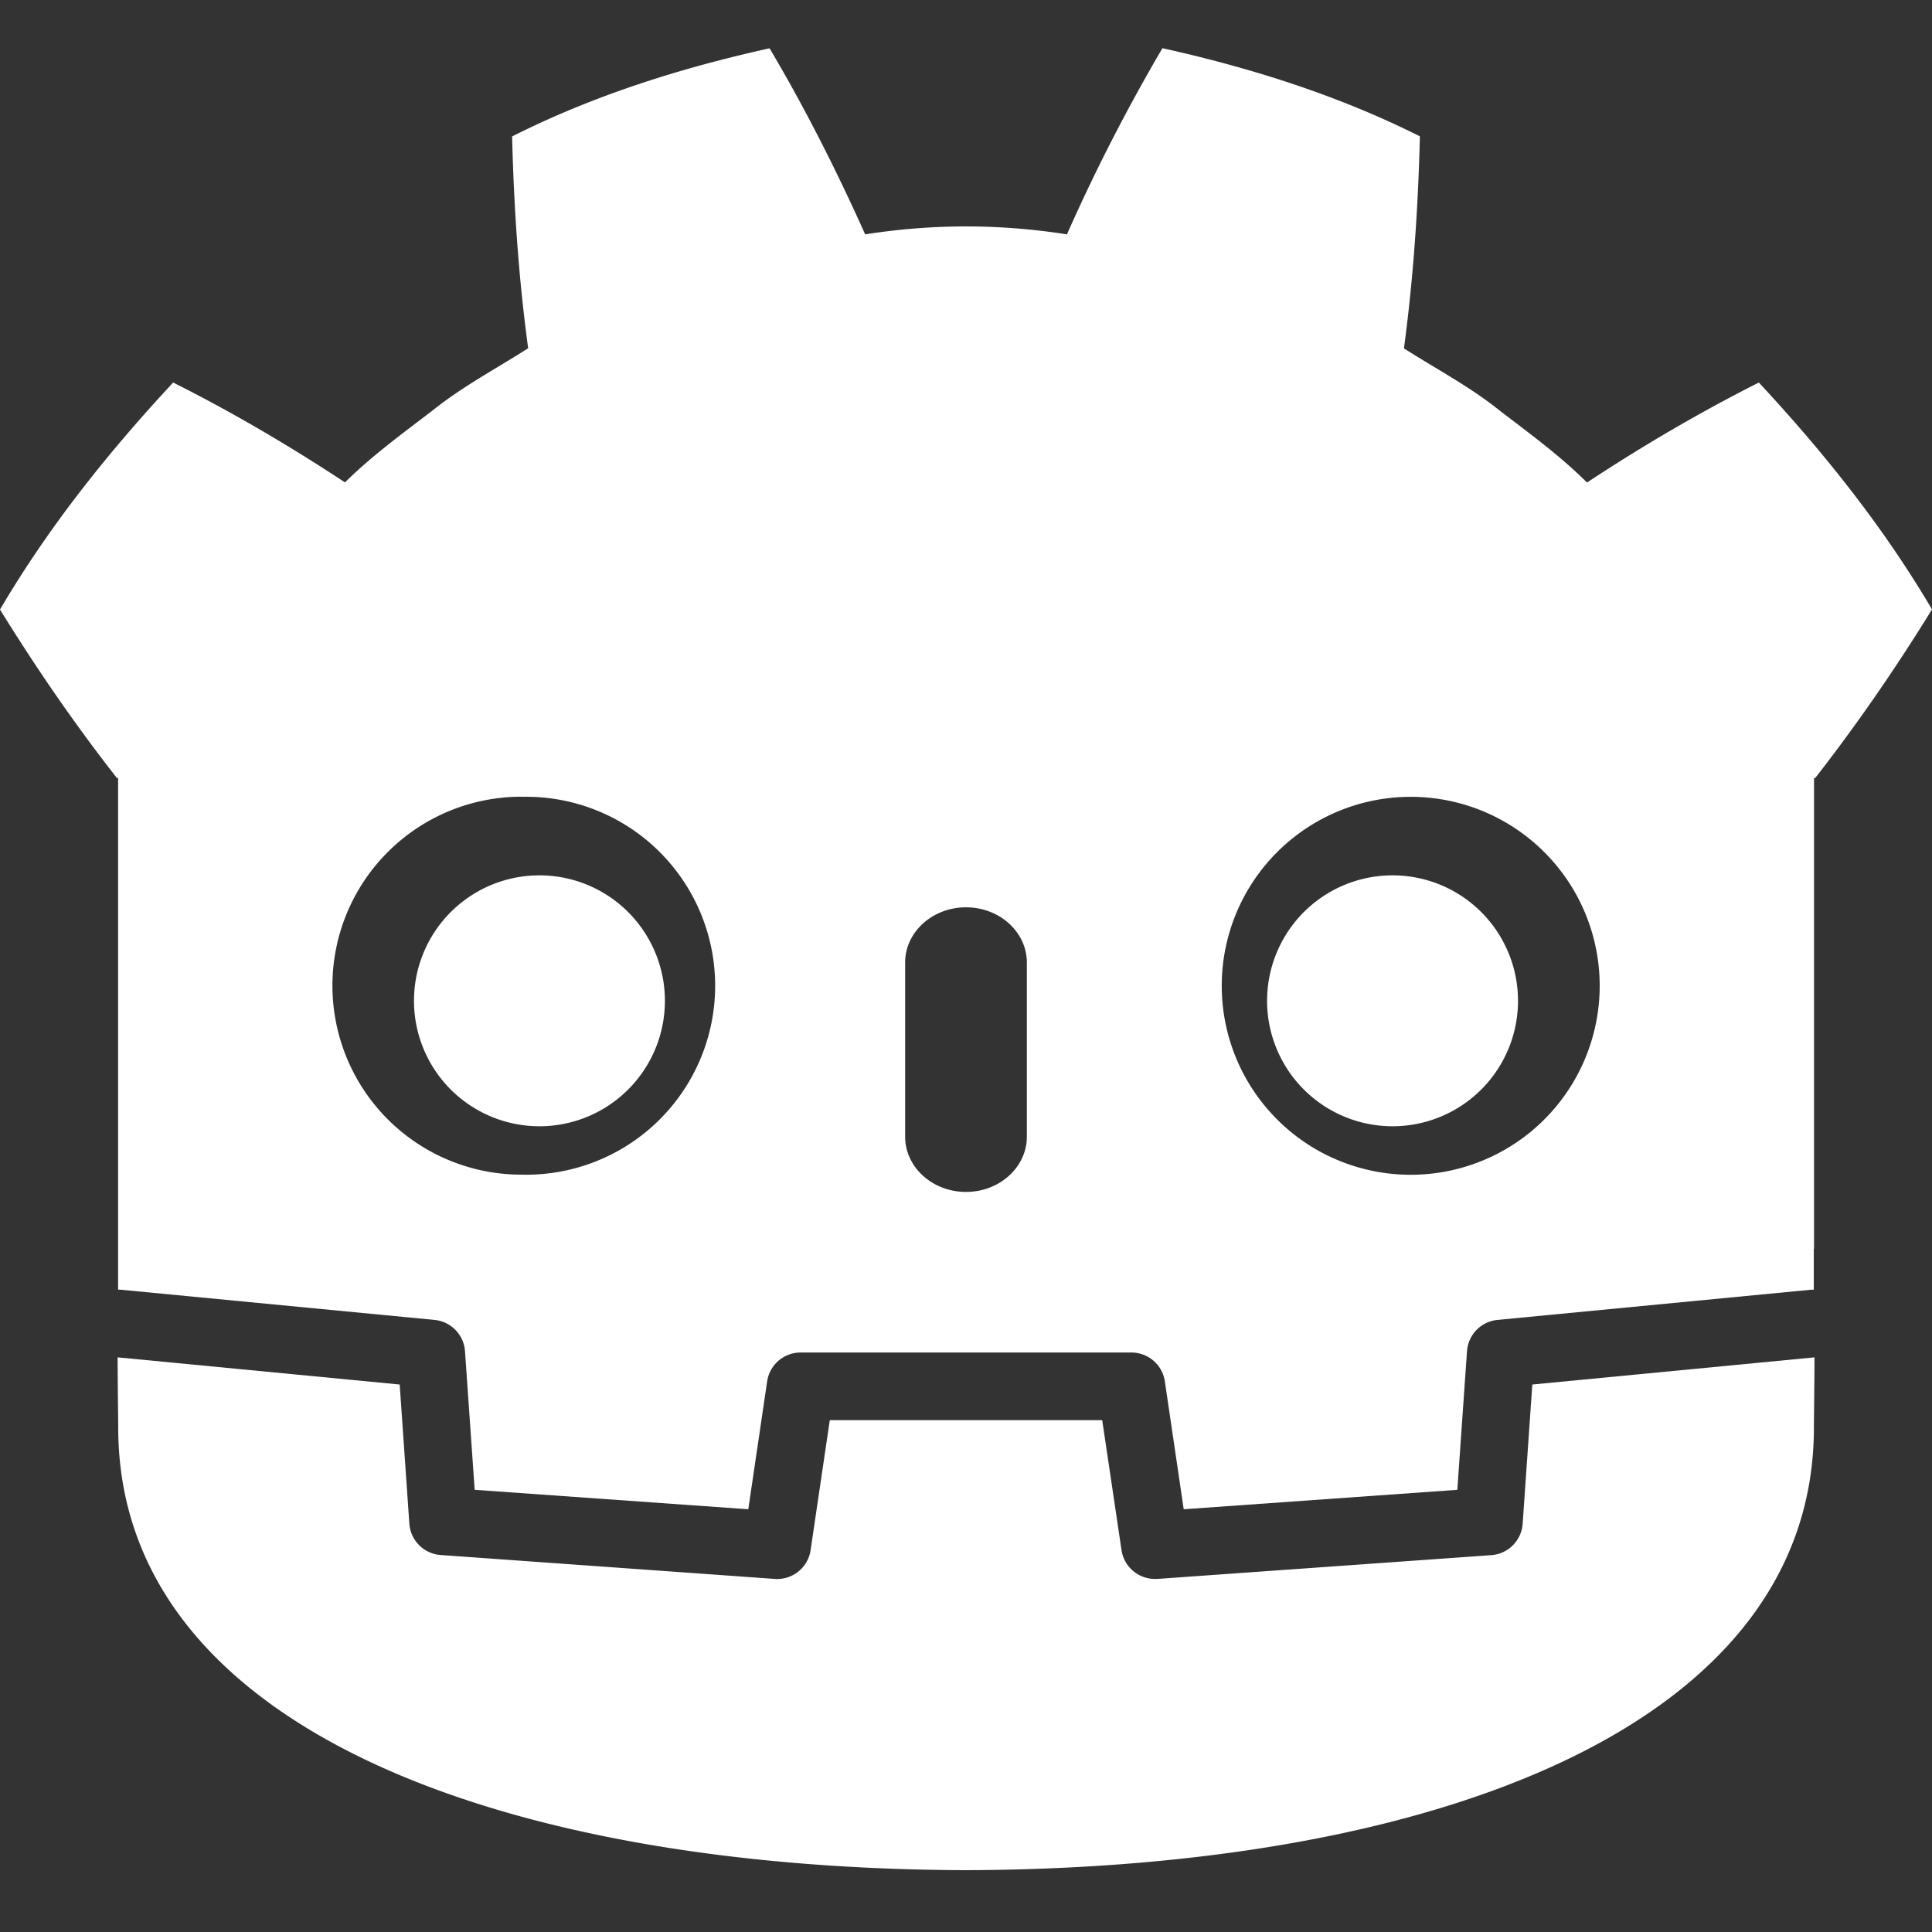
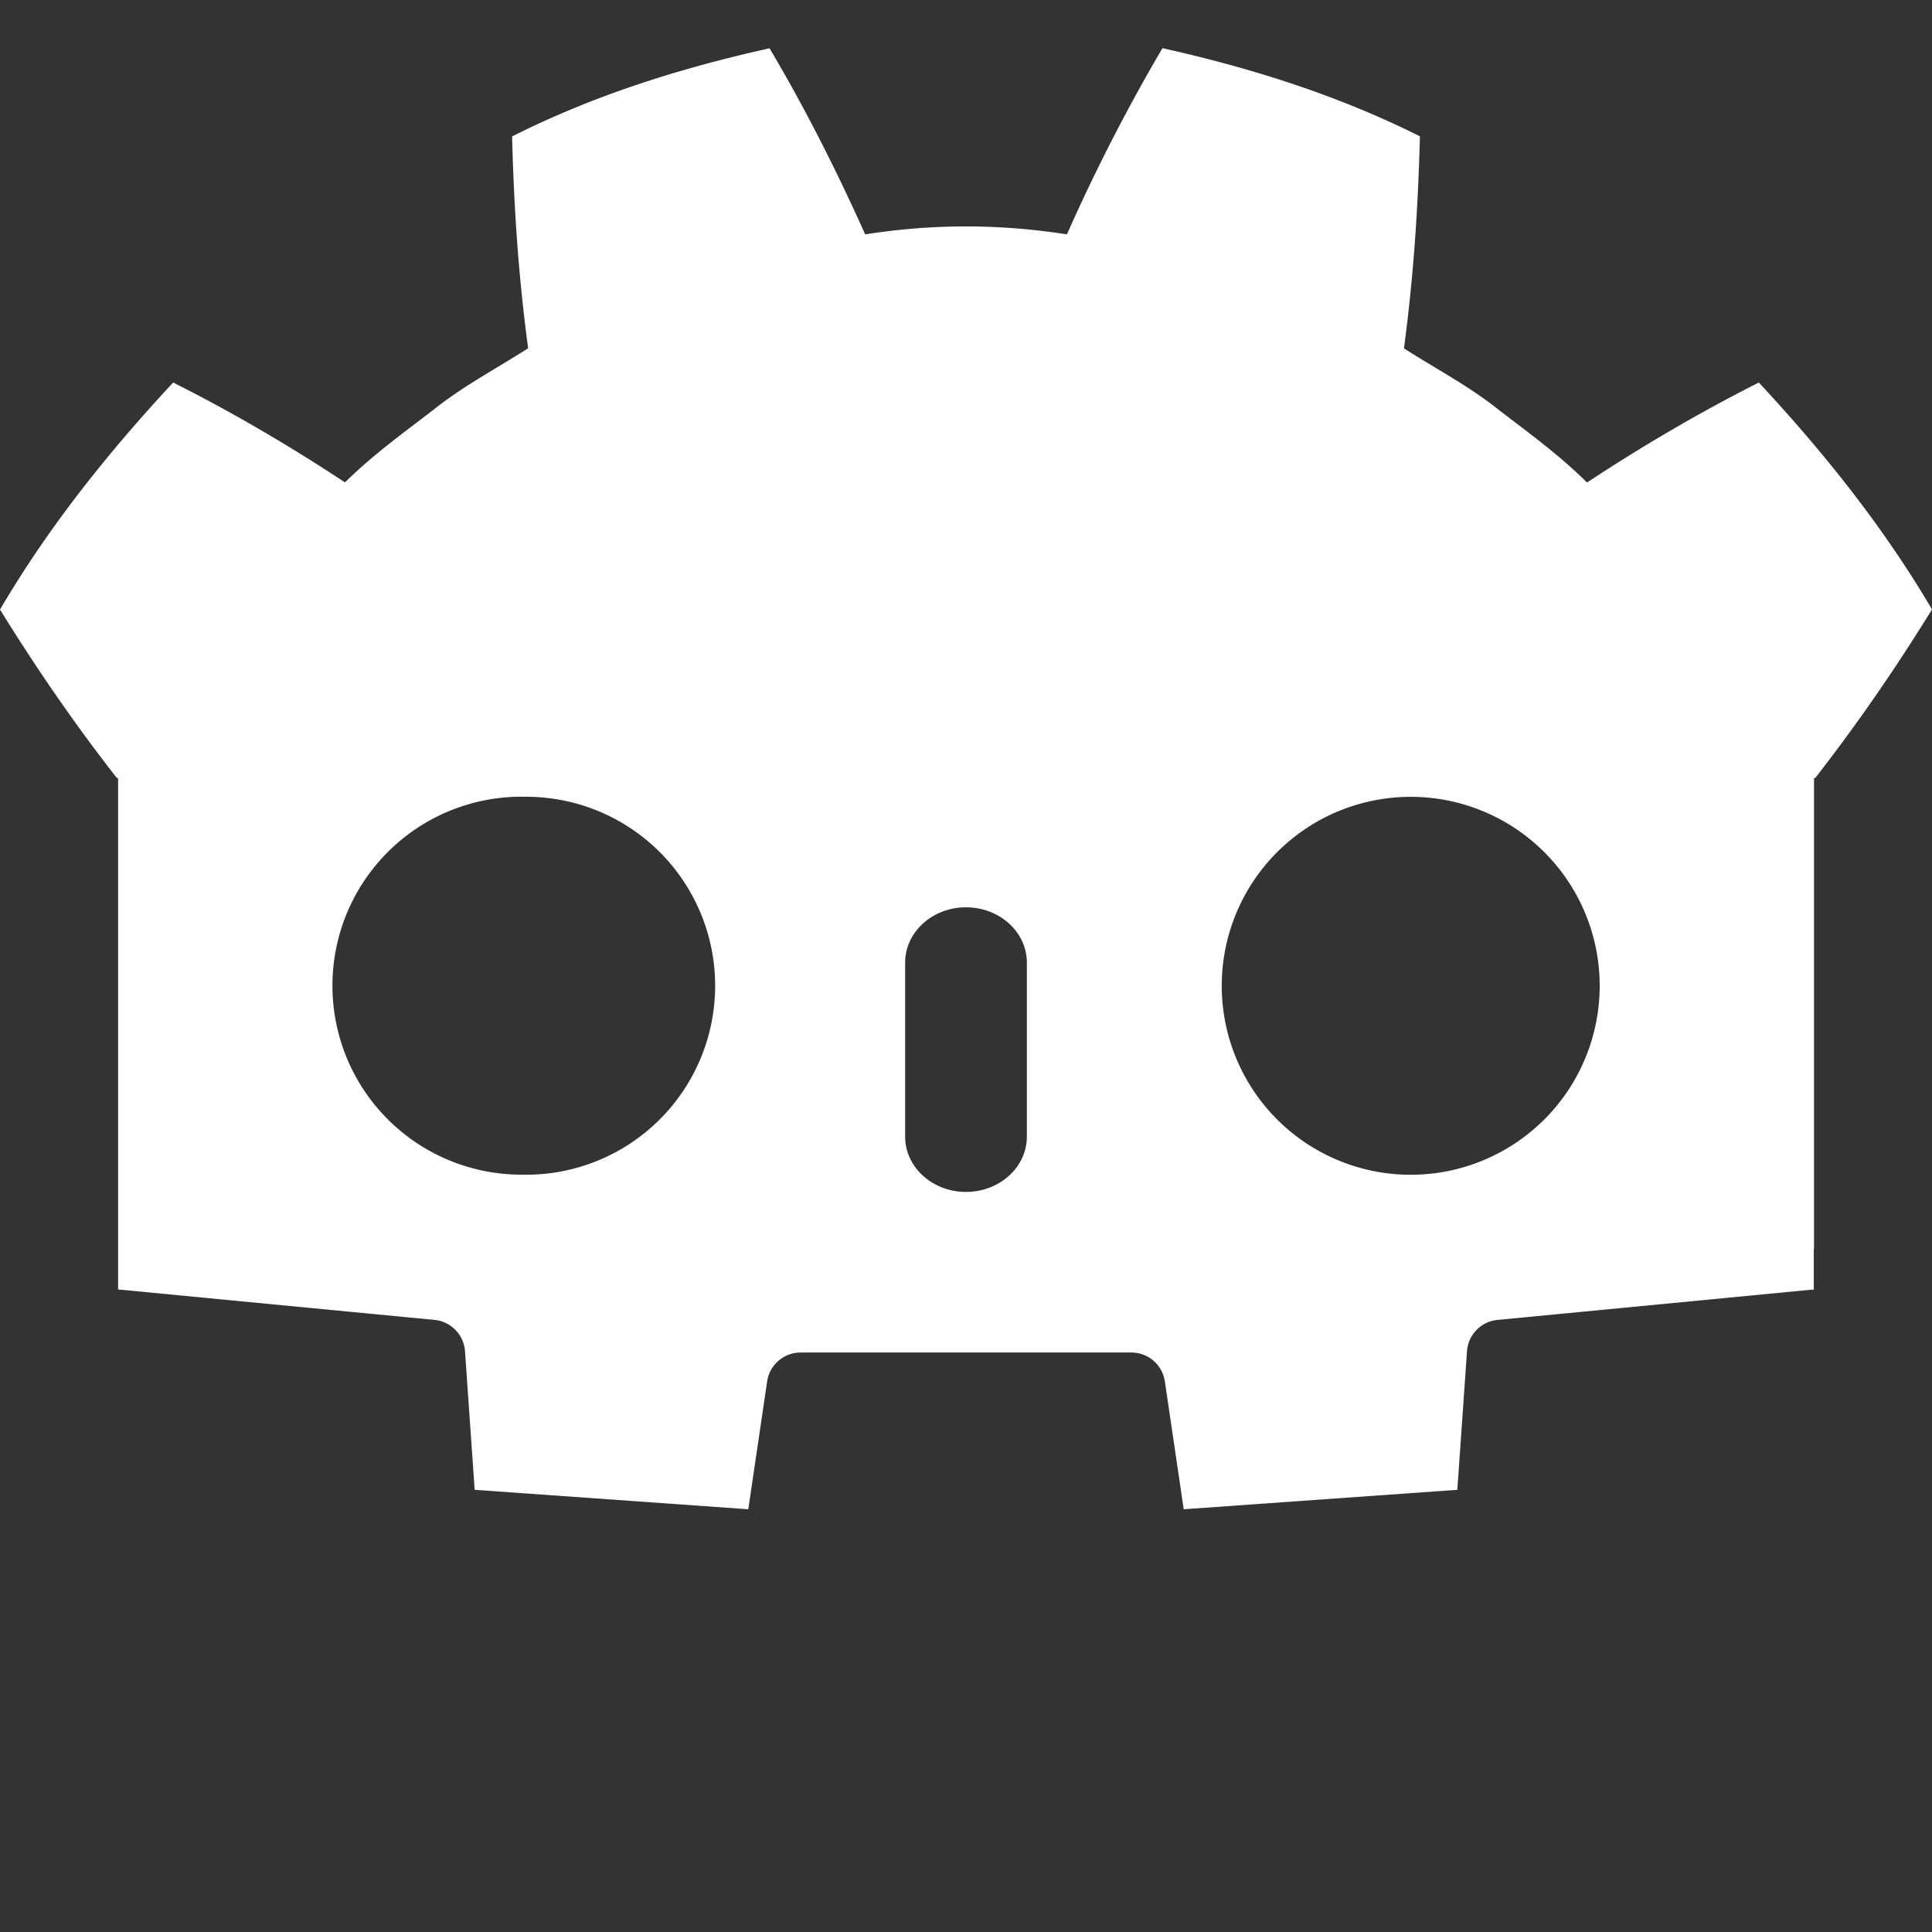
<svg xmlns="http://www.w3.org/2000/svg" width="72" height="72" viewBox="0 0 16 16">
  <rect x="0" y="0" width="16" height="16" fill="#333333" stroke="none" />
  <g fill="#fff" stroke-width=".32">
    <path d="M6.373.4c-.731.162-1.454.388-2.132.73.015.598.054 1.172.133 1.754-.264.169-.54.314-.786.511-.25.192-.505.376-.731.6-.452-.298-.93-.58-1.423-.827C.902 3.74.406 4.357 0 5.048c.305.493.624.956.968 1.395h.01v4.237l.023.001 2.598.25a.28.28 0 0 1 .252.26l.08 1.147 2.266.161.156-1.058a.28.28 0 0 1 .277-.24h2.74a.28.28 0 0 1 .277.24l.156 1.058 2.266-.161.08-1.147a.28.28 0 0 1 .252-.26l2.597-.25a.283.283 0 0 1 .023 0v-.339h.002V6.443h.01c.343-.44.662-.902.967-1.396-.406-.69-.902-1.307-1.434-1.879-.492.248-.97.529-1.423.828-.226-.225-.48-.409-.73-.601-.246-.197-.524-.342-.786-.51.078-.583.117-1.157.132-1.756-.678-.34-1.4-.567-2.132-.73a15.143 15.143 0 0 0-.791 1.542 5.415 5.415 0 0 0-.83-.066h-.011a5.41 5.41 0 0 0-.83.066c-.233-.52-.5-1.05-.792-1.541zM4.318 6.599a1.565 1.565 0 1 1 0 3.129 1.565 1.565 0 0 1 0-3.13zm7.365 0a1.565 1.565 0 1 1 0 3.13 1.565 1.565 0 0 1 0-3.13zM8 7.514c.278 0 .504.205.504.458v1.441c0 .253-.226.458-.504.458s-.504-.205-.504-.458V7.972c0-.253.226-.458.504-.458z" />
-     <path d="M12.69 11.466l-.08 1.153a.28.28 0 0 1-.259.26l-2.767.197h-.02a.28.28 0 0 1-.276-.238l-.16-1.077H6.872l-.159 1.077a.28.28 0 0 1-.296.238l-2.767-.198a.28.28 0 0 1-.26-.26l-.08-1.152-2.336-.225c.001.25.005.526.005.58 0 2.468 3.13 3.653 7.017 3.667h.01c3.888-.014 7.016-1.2 7.016-3.666 0-.056.004-.33.005-.581zm-7.184-3.21a1.039 1.039 0 1 1-2.077 0 1.039 1.039 0 0 1 2.077 0m4.988 0a1.039 1.039 0 1 0 2.077 0 1.039 1.039 0 0 0-2.077 0" />
  </g>
</svg>